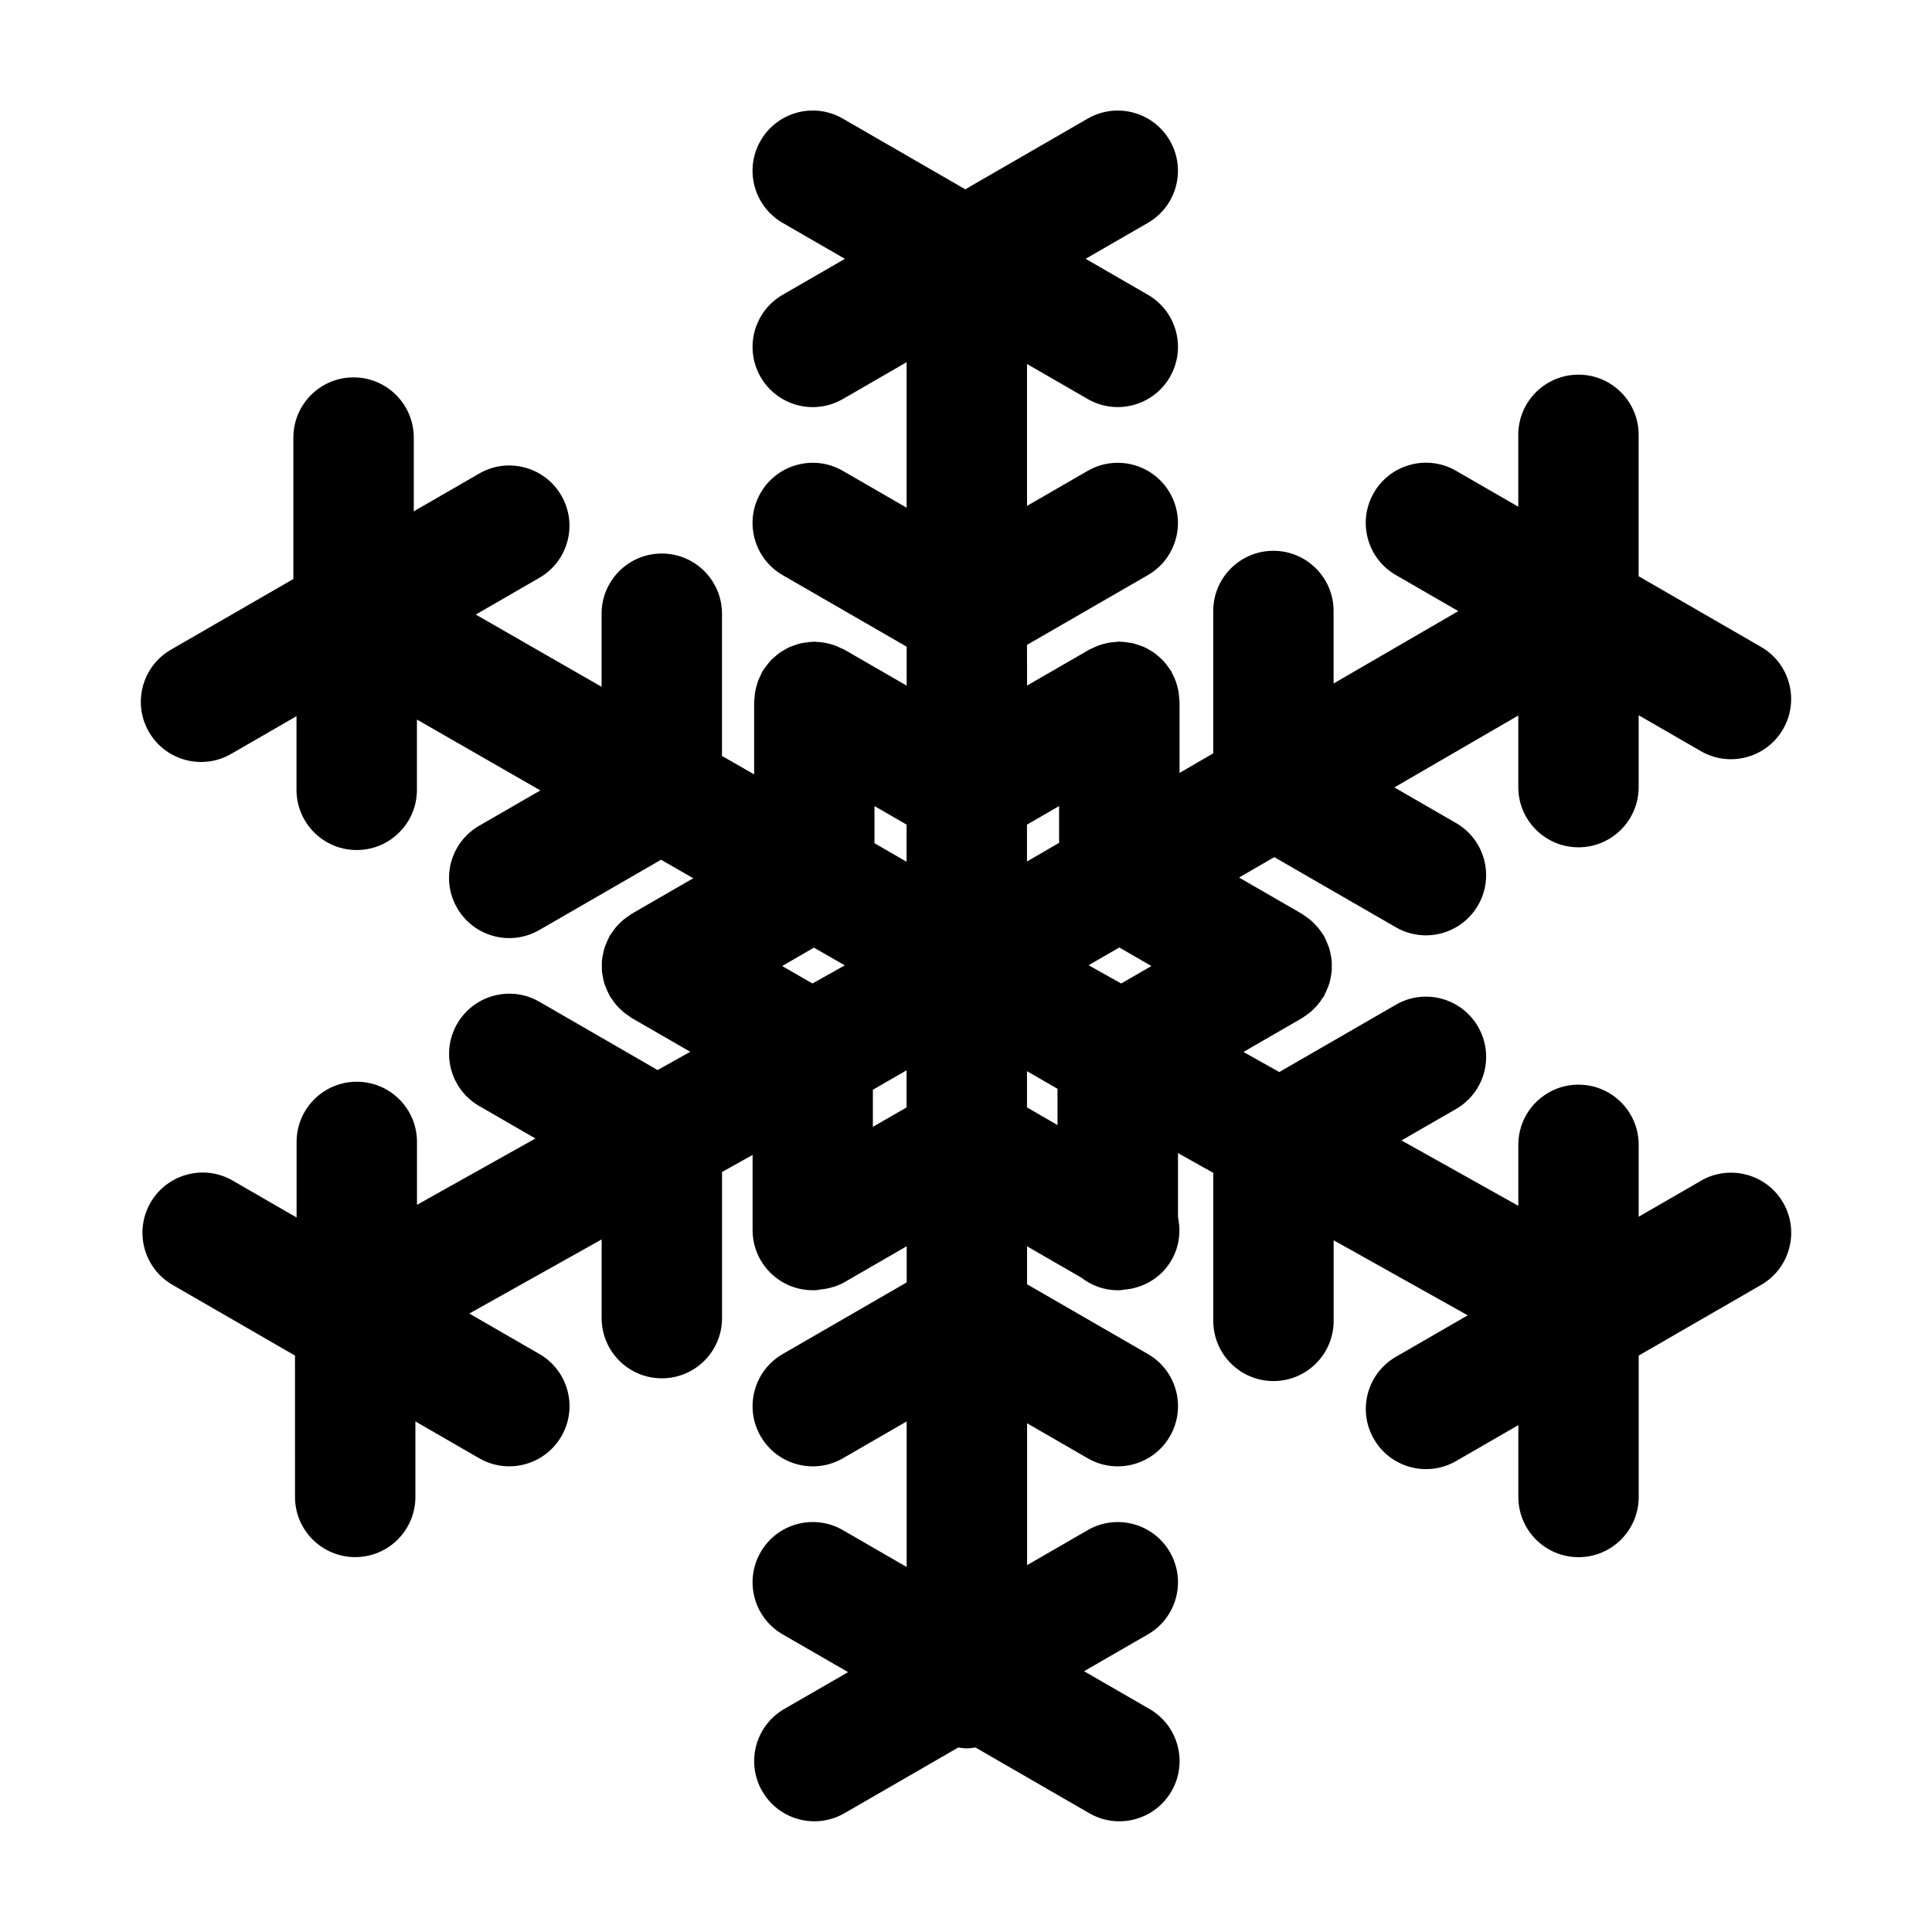
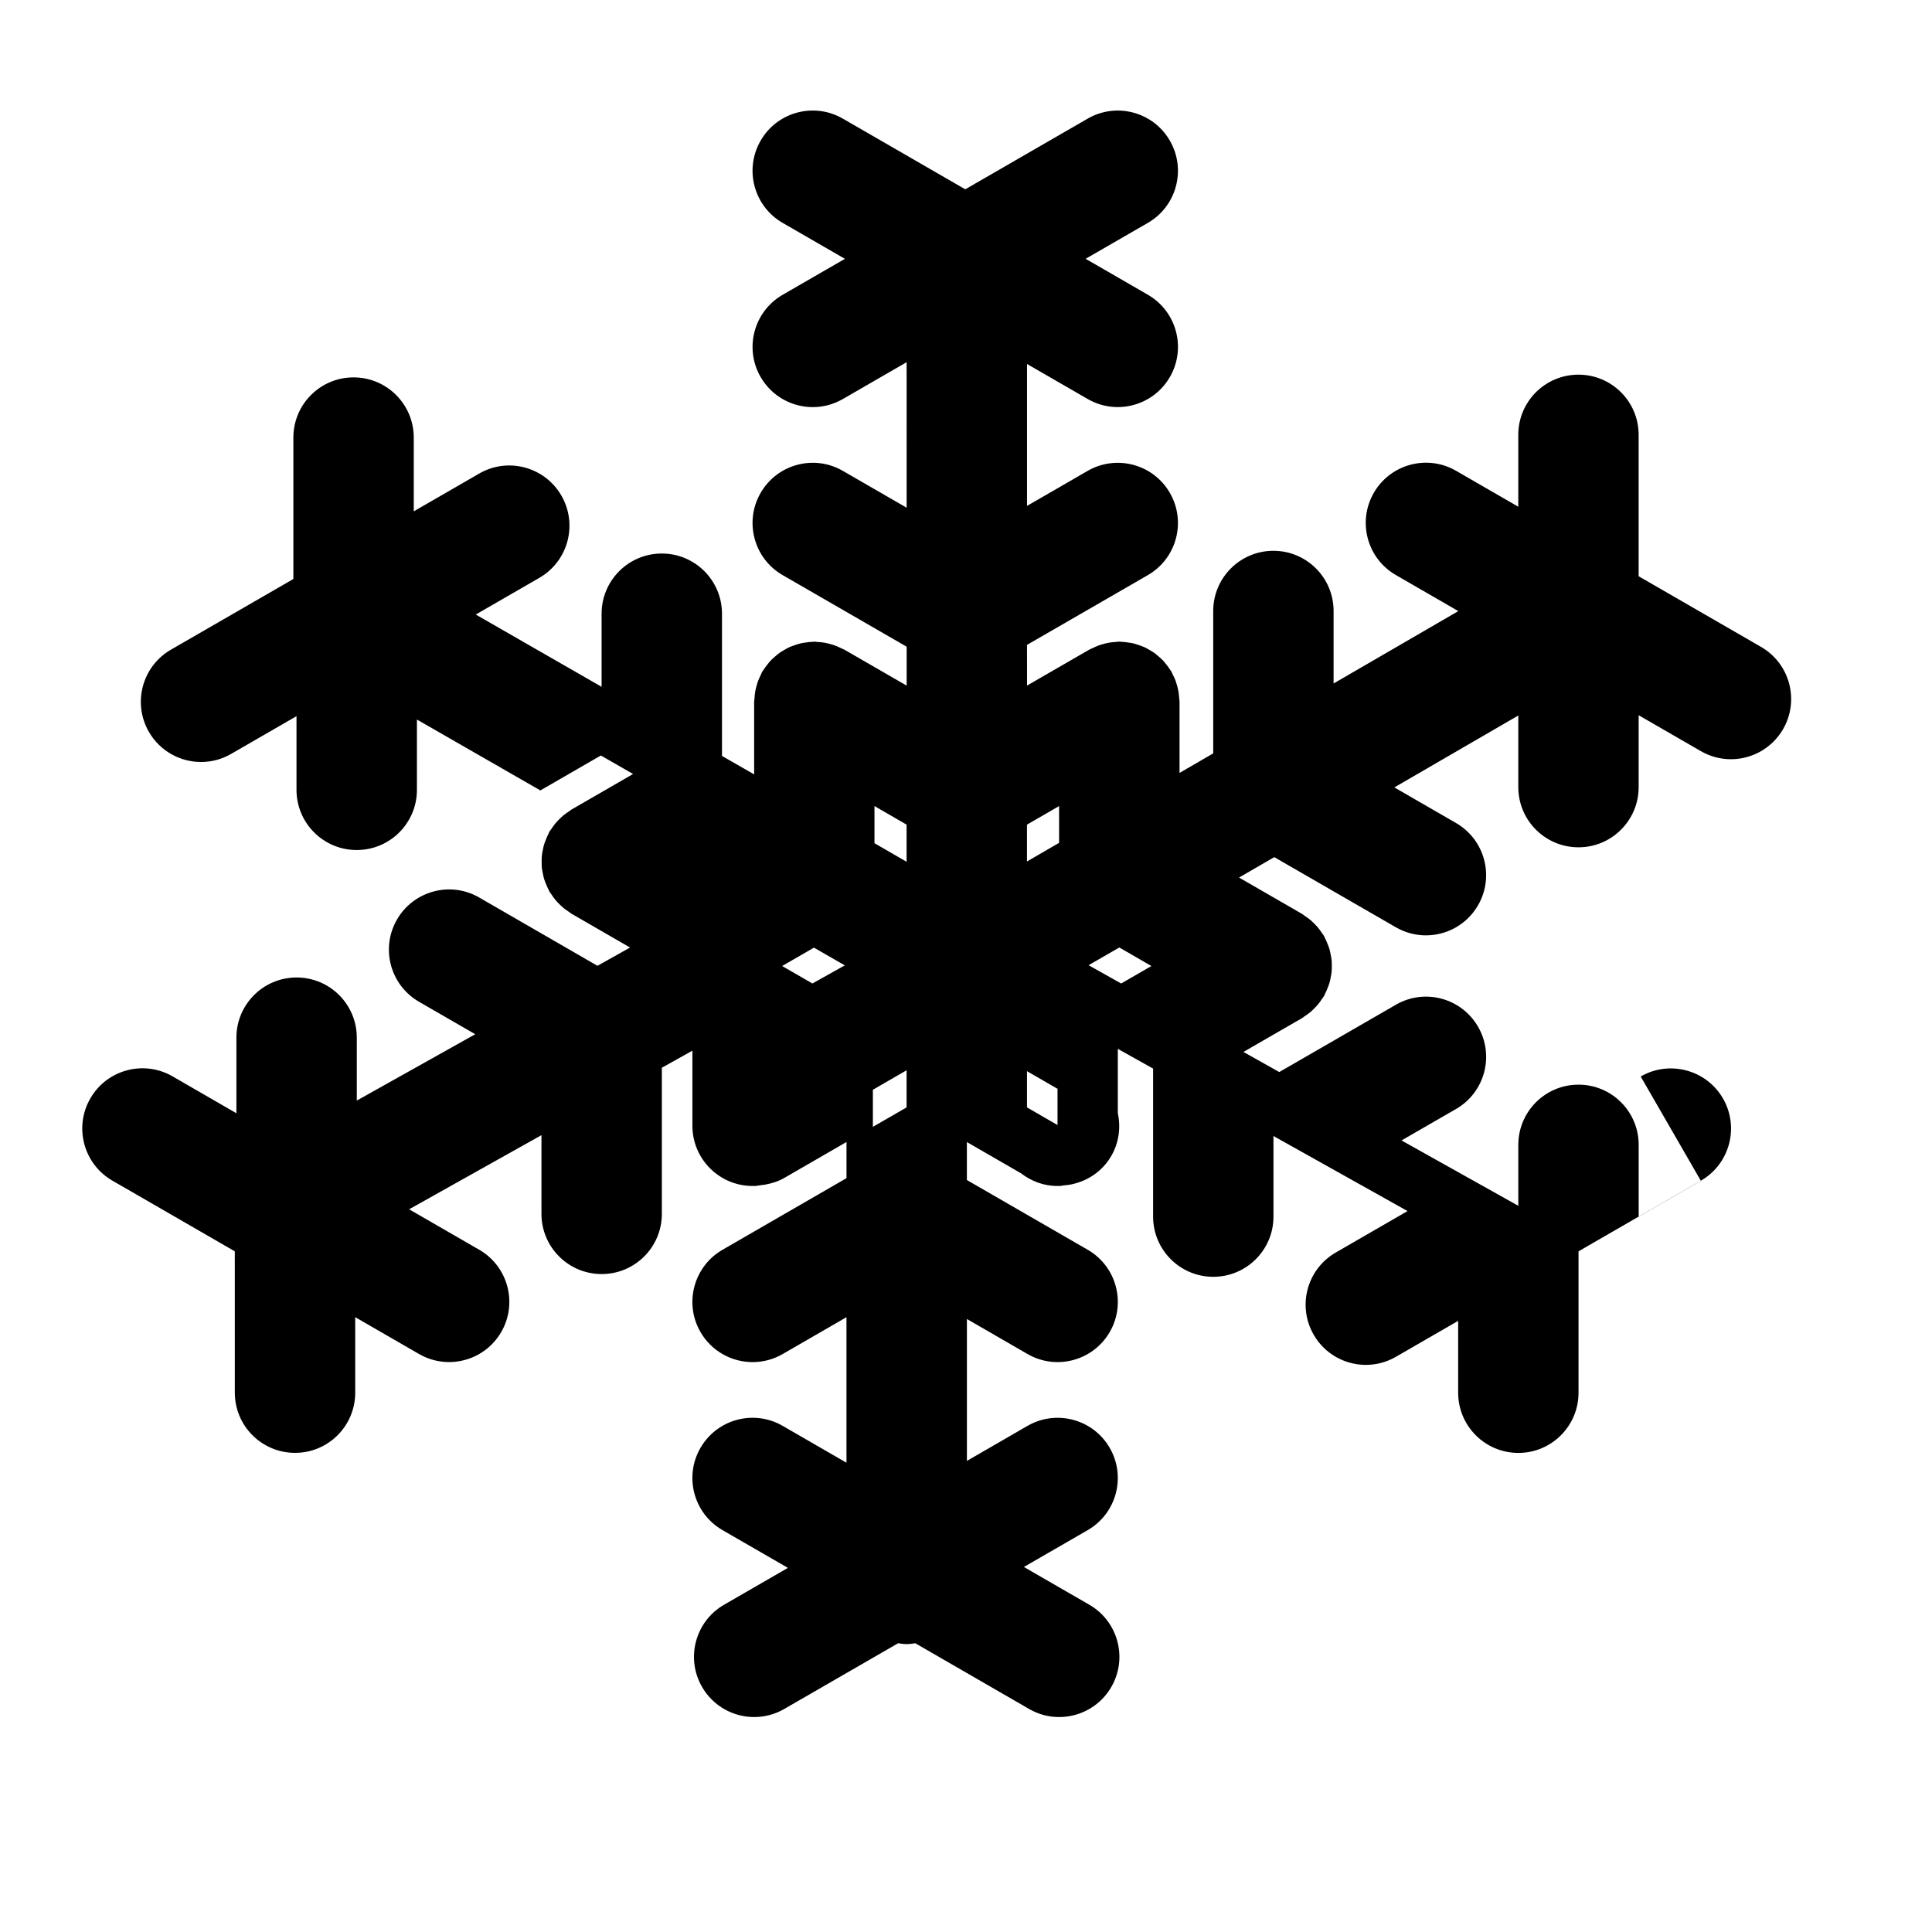
<svg xmlns="http://www.w3.org/2000/svg" fill="#000000" width="800px" height="800px" version="1.1" viewBox="144 144 512 512">
-   <path d="m594.75 456.93-16.484 9.516v-19.051c0-8.812-7.141-15.949-15.949-15.949-8.812 0-15.949 7.141-15.949 15.949v16.156l-30.953-17.324 14.449-8.332c7.633-4.402 10.246-14.16 5.844-21.785-4.41-7.644-14.16-10.262-21.785-5.844l-30.902 17.836-9.496-5.324 15.504-8.949c0.266-0.152 0.48-0.352 0.734-0.523 0.48-0.316 0.945-0.645 1.402-1.008 0.398-0.328 0.754-0.68 1.117-1.043 0.367-0.359 0.727-0.734 1.059-1.145 0.363-0.441 0.691-0.91 0.996-1.387 0.172-0.258 0.371-0.469 0.527-0.734 0.098-0.152 0.133-0.316 0.215-0.484 0.273-0.504 0.488-1.02 0.699-1.547 0.188-0.465 0.383-0.918 0.52-1.391 0.152-0.492 0.242-0.988 0.336-1.492 0.105-0.52 0.211-1.027 0.262-1.547 0.051-0.504 0.039-1.008 0.039-1.523s0.012-1.012-0.039-1.523c-0.051-0.52-0.156-1.027-0.262-1.543-0.098-0.504-0.188-0.996-0.336-1.492-0.133-0.469-0.328-0.934-0.52-1.387-0.211-0.527-0.43-1.055-0.699-1.559-0.086-0.156-0.125-0.324-0.215-0.484-0.156-0.266-0.359-0.48-0.523-0.73-0.316-0.484-0.645-0.953-1.008-1.395-0.332-0.406-0.691-0.777-1.059-1.145-0.359-0.359-0.719-0.711-1.113-1.031-0.457-0.371-0.938-0.707-1.422-1.02-0.25-0.168-0.453-0.367-0.719-0.523l-16.656-9.613 9.332-5.41 32.219 18.59c2.508 1.449 5.254 2.141 7.961 2.141 5.512 0 10.879-2.863 13.828-7.981 4.402-7.633 1.785-17.387-5.84-21.789l-16.344-9.438 32.844-19.055v18.973c0 8.812 7.141 15.957 15.949 15.957 8.812 0 15.949-7.144 15.949-15.957v-19.043l16.484 9.516c2.516 1.449 5.254 2.141 7.965 2.141 5.512 0 10.871-2.863 13.828-7.977 4.402-7.633 1.785-17.387-5.84-21.789l-32.441-18.727v-37.473c0-8.812-7.141-15.949-15.949-15.949-8.812 0-15.949 7.141-15.949 15.949v19.051l-16.496-9.527c-7.617-4.402-17.383-1.797-21.789 5.84-4.402 7.629-1.793 17.387 5.84 21.789l16.555 9.562-33.055 19.18v-19.215c0-8.812-7.141-15.949-15.949-15.949-8.812 0-15.949 7.141-15.949 15.949v37.734l-8.926 5.18v-18.848c0-0.359-0.086-0.691-0.105-1.043-0.031-0.5-0.07-0.992-0.145-1.484-0.098-0.586-0.23-1.152-0.387-1.715-0.117-0.43-0.238-0.848-0.387-1.27-0.23-0.613-0.504-1.188-0.801-1.762-0.117-0.23-0.188-0.48-0.312-0.711-0.074-0.133-0.188-0.238-0.262-0.367-0.336-0.543-0.727-1.047-1.117-1.547-0.277-0.336-0.527-0.684-0.82-0.996-0.395-0.418-0.832-0.789-1.266-1.168-0.359-0.301-0.695-0.609-1.066-0.875-0.453-0.328-0.941-0.598-1.43-0.875-0.398-0.227-0.789-0.469-1.215-0.66-0.5-0.23-1.023-0.402-1.559-0.578-0.457-0.156-0.906-0.312-1.379-0.43-0.484-0.109-0.988-0.176-1.496-0.246-0.559-0.074-1.113-0.152-1.684-0.172-0.172-0.004-0.332-0.051-0.508-0.051-0.301 0-0.578 0.07-0.883 0.09-0.59 0.031-1.176 0.082-1.773 0.18-0.488 0.082-0.945 0.195-1.41 0.316-0.527 0.141-1.055 0.293-1.578 0.488-0.492 0.191-0.961 0.418-1.43 0.648-0.309 0.145-0.613 0.238-0.918 0.414l-16.48 9.516-0.012-10.781 32.023-18.488c7.633-4.41 10.242-14.168 5.836-21.789-4.402-7.644-14.172-10.227-21.789-5.84l-16.066 9.281v-37.605l16.078 9.281c7.613 4.402 17.383 1.797 21.789-5.84 4.402-7.633 1.785-17.387-5.84-21.789l-16.496-9.527 16.488-9.516c7.629-4.41 10.242-14.16 5.836-21.789-4.402-7.644-14.172-10.242-21.789-5.84l-32.434 18.727-32.445-18.73c-7.644-4.418-17.391-1.793-21.789 5.84-4.41 7.633-1.789 17.387 5.84 21.789l16.5 9.527-16.5 9.527c-7.629 4.41-10.242 14.168-5.84 21.789 2.957 5.117 8.312 7.981 13.828 7.981 2.707 0 5.453-0.691 7.961-2.141l16.902-9.766 0.004 38.566-16.906-9.766c-7.621-4.41-17.383-1.793-21.789 5.84-4.41 7.629-1.789 17.387 5.84 21.789l32.863 18.973v10.312l-16.484-9.516c-0.309-0.176-0.629-0.273-0.941-0.422-0.449-0.223-0.898-0.438-1.367-0.621-0.57-0.215-1.148-0.383-1.723-0.535-0.402-0.105-0.805-0.203-1.219-0.277-0.684-0.117-1.359-0.176-2.039-0.207-0.23-0.012-0.453-0.07-0.691-0.07-0.137 0-0.266 0.035-0.402 0.039-0.684 0.02-1.359 0.102-2.035 0.207-0.387 0.059-0.77 0.105-1.145 0.191-0.598 0.141-1.18 0.336-1.762 0.543-0.402 0.141-0.805 0.273-1.195 0.441-0.535 0.242-1.043 0.539-1.547 0.84-0.379 0.223-0.762 0.434-1.117 0.684-0.457 0.328-0.883 0.707-1.309 1.078-0.352 0.312-0.715 0.621-1.039 0.957-0.352 0.371-0.664 0.781-0.988 1.195-0.336 0.438-0.672 0.871-0.961 1.344-0.098 0.152-0.223 0.277-0.312 0.434-0.156 0.273-0.238 0.559-0.371 0.832-0.258 0.516-0.504 1.027-0.707 1.57-0.18 0.484-0.324 0.969-0.453 1.461-0.137 0.5-0.258 0.996-0.348 1.523-0.09 0.559-0.137 1.113-0.168 1.676-0.02 0.312-0.098 0.609-0.098 0.926v19.23l-8.52-4.891v-37.684c0-8.812-7.141-15.957-15.949-15.957-8.812 0-15.957 7.141-15.957 15.957v19.363l-33.344-19.148 16.852-9.73c7.629-4.402 10.242-14.16 5.84-21.789-4.41-7.633-14.168-10.262-21.789-5.84l-17.336 10.004v-19.539c0-8.812-7.141-15.957-15.957-15.957-8.812 0-15.949 7.141-15.949 15.957v37.473l-32.445 18.73c-7.629 4.41-10.242 14.16-5.84 21.789 2.953 5.117 8.312 7.977 13.828 7.977 2.707 0 5.453-0.684 7.961-2.141l17.324-10v19.523c0 8.812 7.141 15.949 15.957 15.949 8.816 0 15.957-7.141 15.957-15.949v-18.633l32.711 18.785-16.219 9.367c-7.633 4.41-10.246 14.16-5.84 21.789 2.953 5.125 8.316 7.981 13.828 7.981 2.707 0 5.453-0.691 7.961-2.141l32.254-18.625 8.539 4.906-16.32 9.422c-0.25 0.145-0.453 0.344-0.695 0.504-0.504 0.324-0.988 0.66-1.449 1.043-0.387 0.324-0.742 0.664-1.094 1.012-0.371 0.367-0.734 0.746-1.074 1.16-0.359 0.441-0.676 0.902-0.984 1.367-0.172 0.262-0.383 0.48-0.539 0.75-0.098 0.16-0.137 0.332-0.223 0.5-0.258 0.488-0.473 0.992-0.676 1.5-0.195 0.484-0.395 0.953-0.539 1.441-0.141 0.473-0.227 0.945-0.324 1.426-0.105 0.535-0.223 1.066-0.273 1.605-0.047 0.48-0.035 0.957-0.035 1.441 0 0.535-0.012 1.066 0.039 1.602 0.047 0.492 0.152 0.973 0.246 1.461 0.105 0.523 0.203 1.055 0.359 1.57 0.133 0.449 0.316 0.875 0.492 1.316 0.223 0.555 0.449 1.098 0.734 1.621 0.074 0.145 0.117 0.312 0.207 0.457 0.145 0.258 0.348 0.457 0.504 0.699 0.324 0.5 0.66 0.984 1.039 1.445 0.324 0.395 0.664 0.746 1.02 1.102 0.367 0.367 0.742 0.73 1.152 1.066 0.438 0.359 0.902 0.68 1.371 0.988 0.258 0.168 0.48 0.379 0.746 0.535l15.516 8.957-8.645 4.84-31.336-18.098c-7.621-4.41-17.383-1.789-21.789 5.84-4.41 7.629-1.789 17.387 5.84 21.789l14.902 8.605-31.391 17.578v-16.668c0-8.812-7.141-15.949-15.957-15.949-8.812 0-15.949 7.141-15.949 15.949v20.027l-16.918-9.77c-7.621-4.414-17.391-1.793-21.793 5.84-4.402 7.629-1.789 17.383 5.84 21.789l32.449 18.738 0.004 37.457c0 8.812 7.144 15.949 15.957 15.949s15.949-7.141 15.949-15.949l-0.004-20.012 16.914 9.766c2.516 1.449 5.25 2.137 7.961 2.137 5.512 0 10.879-2.856 13.836-7.981 4.402-7.633 1.785-17.387-5.844-21.785l-18.582-10.723 35.074-19.645v20.859c0 8.812 7.141 15.949 15.957 15.949s15.949-7.141 15.949-15.949v-38.727l8.098-4.527v19.906c0 8.812 7.141 15.957 15.957 15.957 0.074 0 0.141-0.02 0.215-0.023 0.074 0.004 0.141 0.031 0.215 0.031 0.586 0 1.168-0.16 1.762-0.227 0.387-0.055 0.797-0.074 1.18-0.152 1.723-0.324 3.422-0.836 5.019-1.758l16.488-9.527v9.582l-32.863 18.984c-7.629 4.41-10.242 14.168-5.84 21.789 2.957 5.117 8.312 7.977 13.828 7.977 2.707 0 5.453-0.684 7.961-2.137l16.906-9.766v38.566l-16.906-9.766c-7.652-4.418-17.391-1.785-21.789 5.84-4.41 7.633-1.789 17.383 5.84 21.789l17.336 10.004-16.914 9.766c-7.633 4.402-10.242 14.16-5.84 21.789 2.953 5.113 8.312 7.977 13.828 7.977 2.707 0 5.453-0.691 7.961-2.141l30.168-17.418c0.746 0.105 1.5 0.23 2.281 0.23 0.777 0 1.527-0.117 2.273-0.23l30.164 17.418c7.617 4.41 17.387 1.793 21.789-5.836 4.41-7.637 1.789-17.387-5.836-21.789l-17.336-10.004 16.914-9.766c7.629-4.41 10.242-14.168 5.836-21.789-4.402-7.637-14.172-10.238-21.789-5.84l-16.062 9.281v-37.598l16.07 9.281c7.613 4.398 17.383 1.789 21.789-5.84 4.402-7.637 1.785-17.387-5.84-21.789l-32.027-18.488v-10.062l14.34 8.277c2.699 2.086 6.035 3.375 9.707 3.375 0.082 0 0.152-0.02 0.227-0.023 0.055 0.004 0.117 0.023 0.172 0.023 0.48 0 0.934-0.137 1.402-0.18 0.551-0.059 1.113-0.098 1.641-0.211 4.375-0.852 8.383-3.422 10.785-7.582 2.062-3.566 2.527-7.594 1.727-11.32v-17.055l9.352 5.234v39.227c0 8.812 7.141 15.949 15.949 15.949 8.812 0 15.949-7.141 15.949-15.949v-21.363l35.527 19.891-19.027 10.992c-7.637 4.41-10.242 14.168-5.84 21.789 2.953 5.117 8.316 7.981 13.828 7.981 2.707 0 5.453-0.691 7.961-2.141l16.496-9.527v19.043c0 8.812 7.141 15.957 15.949 15.957 8.812 0 15.949-7.144 15.949-15.957v-37.469l32.441-18.727c7.629-4.41 10.242-14.16 5.84-21.789-4.418-7.617-14.188-10.215-21.805-5.816zm-219.43-24.133 8.934-5.16v9.84l-8.934 5.148zm40.844-4.926 8.09 4.672v9.609l-8.09-4.68zm16.32-28.078 8.148-4.699 8.504 4.914-8.012 4.629zm-16.324-27.488v-9.766l8.508-4.918v9.742zm-31.906 0.07-8.508-4.918v-9.84l8.508 4.922zm-32.98 27.629 8.434-4.867 8.172 4.695-8.578 4.801z" />
+   <path d="m594.75 456.93-16.484 9.516v-19.051c0-8.812-7.141-15.949-15.949-15.949-8.812 0-15.949 7.141-15.949 15.949v16.156l-30.953-17.324 14.449-8.332c7.633-4.402 10.246-14.16 5.844-21.785-4.41-7.644-14.16-10.262-21.785-5.844l-30.902 17.836-9.496-5.324 15.504-8.949c0.266-0.152 0.48-0.352 0.734-0.523 0.48-0.316 0.945-0.645 1.402-1.008 0.398-0.328 0.754-0.68 1.117-1.043 0.367-0.359 0.727-0.734 1.059-1.145 0.363-0.441 0.691-0.91 0.996-1.387 0.172-0.258 0.371-0.469 0.527-0.734 0.098-0.152 0.133-0.316 0.215-0.484 0.273-0.504 0.488-1.02 0.699-1.547 0.188-0.465 0.383-0.918 0.52-1.391 0.152-0.492 0.242-0.988 0.336-1.492 0.105-0.52 0.211-1.027 0.262-1.547 0.051-0.504 0.039-1.008 0.039-1.523s0.012-1.012-0.039-1.523c-0.051-0.52-0.156-1.027-0.262-1.543-0.098-0.504-0.188-0.996-0.336-1.492-0.133-0.469-0.328-0.934-0.52-1.387-0.211-0.527-0.43-1.055-0.699-1.559-0.086-0.156-0.125-0.324-0.215-0.484-0.156-0.266-0.359-0.48-0.523-0.73-0.316-0.484-0.645-0.953-1.008-1.395-0.332-0.406-0.691-0.777-1.059-1.145-0.359-0.359-0.719-0.711-1.113-1.031-0.457-0.371-0.938-0.707-1.422-1.02-0.25-0.168-0.453-0.367-0.719-0.523l-16.656-9.613 9.332-5.41 32.219 18.59c2.508 1.449 5.254 2.141 7.961 2.141 5.512 0 10.879-2.863 13.828-7.981 4.402-7.633 1.785-17.387-5.84-21.789l-16.344-9.438 32.844-19.055v18.973c0 8.812 7.141 15.957 15.949 15.957 8.812 0 15.949-7.144 15.949-15.957v-19.043l16.484 9.516c2.516 1.449 5.254 2.141 7.965 2.141 5.512 0 10.871-2.863 13.828-7.977 4.402-7.633 1.785-17.387-5.84-21.789l-32.441-18.727v-37.473c0-8.812-7.141-15.949-15.949-15.949-8.812 0-15.949 7.141-15.949 15.949v19.051l-16.496-9.527c-7.617-4.402-17.383-1.797-21.789 5.84-4.402 7.629-1.793 17.387 5.84 21.789l16.555 9.562-33.055 19.18v-19.215c0-8.812-7.141-15.949-15.949-15.949-8.812 0-15.949 7.141-15.949 15.949v37.734l-8.926 5.18v-18.848c0-0.359-0.086-0.691-0.105-1.043-0.031-0.5-0.07-0.992-0.145-1.484-0.098-0.586-0.23-1.152-0.387-1.715-0.117-0.43-0.238-0.848-0.387-1.27-0.23-0.613-0.504-1.188-0.801-1.762-0.117-0.23-0.188-0.48-0.312-0.711-0.074-0.133-0.188-0.238-0.262-0.367-0.336-0.543-0.727-1.047-1.117-1.547-0.277-0.336-0.527-0.684-0.82-0.996-0.395-0.418-0.832-0.789-1.266-1.168-0.359-0.301-0.695-0.609-1.066-0.875-0.453-0.328-0.941-0.598-1.43-0.875-0.398-0.227-0.789-0.469-1.215-0.66-0.5-0.23-1.023-0.402-1.559-0.578-0.457-0.156-0.906-0.312-1.379-0.43-0.484-0.109-0.988-0.176-1.496-0.246-0.559-0.074-1.113-0.152-1.684-0.172-0.172-0.004-0.332-0.051-0.508-0.051-0.301 0-0.578 0.07-0.883 0.09-0.59 0.031-1.176 0.082-1.773 0.18-0.488 0.082-0.945 0.195-1.41 0.316-0.527 0.141-1.055 0.293-1.578 0.488-0.492 0.191-0.961 0.418-1.43 0.648-0.309 0.145-0.613 0.238-0.918 0.414l-16.48 9.516-0.012-10.781 32.023-18.488c7.633-4.41 10.242-14.168 5.836-21.789-4.402-7.644-14.172-10.227-21.789-5.84l-16.066 9.281v-37.605l16.078 9.281c7.613 4.402 17.383 1.797 21.789-5.84 4.402-7.633 1.785-17.387-5.84-21.789l-16.496-9.527 16.488-9.516c7.629-4.41 10.242-14.16 5.836-21.789-4.402-7.644-14.172-10.242-21.789-5.84l-32.434 18.727-32.445-18.73c-7.644-4.418-17.391-1.793-21.789 5.84-4.41 7.633-1.789 17.387 5.84 21.789l16.5 9.527-16.5 9.527c-7.629 4.41-10.242 14.168-5.84 21.789 2.957 5.117 8.312 7.981 13.828 7.981 2.707 0 5.453-0.691 7.961-2.141l16.902-9.766 0.004 38.566-16.906-9.766c-7.621-4.41-17.383-1.793-21.789 5.84-4.41 7.629-1.789 17.387 5.84 21.789l32.863 18.973v10.312l-16.484-9.516c-0.309-0.176-0.629-0.273-0.941-0.422-0.449-0.223-0.898-0.438-1.367-0.621-0.57-0.215-1.148-0.383-1.723-0.535-0.402-0.105-0.805-0.203-1.219-0.277-0.684-0.117-1.359-0.176-2.039-0.207-0.23-0.012-0.453-0.07-0.691-0.07-0.137 0-0.266 0.035-0.402 0.039-0.684 0.02-1.359 0.102-2.035 0.207-0.387 0.059-0.77 0.105-1.145 0.191-0.598 0.141-1.18 0.336-1.762 0.543-0.402 0.141-0.805 0.273-1.195 0.441-0.535 0.242-1.043 0.539-1.547 0.84-0.379 0.223-0.762 0.434-1.117 0.684-0.457 0.328-0.883 0.707-1.309 1.078-0.352 0.312-0.715 0.621-1.039 0.957-0.352 0.371-0.664 0.781-0.988 1.195-0.336 0.438-0.672 0.871-0.961 1.344-0.098 0.152-0.223 0.277-0.312 0.434-0.156 0.273-0.238 0.559-0.371 0.832-0.258 0.516-0.504 1.027-0.707 1.57-0.18 0.484-0.324 0.969-0.453 1.461-0.137 0.5-0.258 0.996-0.348 1.523-0.09 0.559-0.137 1.113-0.168 1.676-0.02 0.312-0.098 0.609-0.098 0.926v19.23l-8.52-4.891v-37.684c0-8.812-7.141-15.957-15.949-15.957-8.812 0-15.957 7.141-15.957 15.957v19.363l-33.344-19.148 16.852-9.73c7.629-4.402 10.242-14.16 5.84-21.789-4.41-7.633-14.168-10.262-21.789-5.84l-17.336 10.004v-19.539c0-8.812-7.141-15.957-15.957-15.957-8.812 0-15.949 7.141-15.949 15.957v37.473l-32.445 18.73c-7.629 4.41-10.242 14.16-5.84 21.789 2.953 5.117 8.312 7.977 13.828 7.977 2.707 0 5.453-0.684 7.961-2.141l17.324-10v19.523c0 8.812 7.141 15.949 15.957 15.949 8.816 0 15.957-7.141 15.957-15.949v-18.633l32.711 18.785-16.219 9.367l32.254-18.625 8.539 4.906-16.32 9.422c-0.25 0.145-0.453 0.344-0.695 0.504-0.504 0.324-0.988 0.66-1.449 1.043-0.387 0.324-0.742 0.664-1.094 1.012-0.371 0.367-0.734 0.746-1.074 1.16-0.359 0.441-0.676 0.902-0.984 1.367-0.172 0.262-0.383 0.48-0.539 0.75-0.098 0.16-0.137 0.332-0.223 0.5-0.258 0.488-0.473 0.992-0.676 1.5-0.195 0.484-0.395 0.953-0.539 1.441-0.141 0.473-0.227 0.945-0.324 1.426-0.105 0.535-0.223 1.066-0.273 1.605-0.047 0.48-0.035 0.957-0.035 1.441 0 0.535-0.012 1.066 0.039 1.602 0.047 0.492 0.152 0.973 0.246 1.461 0.105 0.523 0.203 1.055 0.359 1.57 0.133 0.449 0.316 0.875 0.492 1.316 0.223 0.555 0.449 1.098 0.734 1.621 0.074 0.145 0.117 0.312 0.207 0.457 0.145 0.258 0.348 0.457 0.504 0.699 0.324 0.5 0.66 0.984 1.039 1.445 0.324 0.395 0.664 0.746 1.02 1.102 0.367 0.367 0.742 0.73 1.152 1.066 0.438 0.359 0.902 0.68 1.371 0.988 0.258 0.168 0.48 0.379 0.746 0.535l15.516 8.957-8.645 4.84-31.336-18.098c-7.621-4.41-17.383-1.789-21.789 5.84-4.41 7.629-1.789 17.387 5.84 21.789l14.902 8.605-31.391 17.578v-16.668c0-8.812-7.141-15.949-15.957-15.949-8.812 0-15.949 7.141-15.949 15.949v20.027l-16.918-9.77c-7.621-4.414-17.391-1.793-21.793 5.84-4.402 7.629-1.789 17.383 5.84 21.789l32.449 18.738 0.004 37.457c0 8.812 7.144 15.949 15.957 15.949s15.949-7.141 15.949-15.949l-0.004-20.012 16.914 9.766c2.516 1.449 5.25 2.137 7.961 2.137 5.512 0 10.879-2.856 13.836-7.981 4.402-7.633 1.785-17.387-5.844-21.785l-18.582-10.723 35.074-19.645v20.859c0 8.812 7.141 15.949 15.957 15.949s15.949-7.141 15.949-15.949v-38.727l8.098-4.527v19.906c0 8.812 7.141 15.957 15.957 15.957 0.074 0 0.141-0.02 0.215-0.023 0.074 0.004 0.141 0.031 0.215 0.031 0.586 0 1.168-0.16 1.762-0.227 0.387-0.055 0.797-0.074 1.18-0.152 1.723-0.324 3.422-0.836 5.019-1.758l16.488-9.527v9.582l-32.863 18.984c-7.629 4.41-10.242 14.168-5.84 21.789 2.957 5.117 8.312 7.977 13.828 7.977 2.707 0 5.453-0.684 7.961-2.137l16.906-9.766v38.566l-16.906-9.766c-7.652-4.418-17.391-1.785-21.789 5.84-4.41 7.633-1.789 17.383 5.84 21.789l17.336 10.004-16.914 9.766c-7.633 4.402-10.242 14.16-5.84 21.789 2.953 5.113 8.312 7.977 13.828 7.977 2.707 0 5.453-0.691 7.961-2.141l30.168-17.418c0.746 0.105 1.5 0.23 2.281 0.23 0.777 0 1.527-0.117 2.273-0.23l30.164 17.418c7.617 4.41 17.387 1.793 21.789-5.836 4.41-7.637 1.789-17.387-5.836-21.789l-17.336-10.004 16.914-9.766c7.629-4.41 10.242-14.168 5.836-21.789-4.402-7.637-14.172-10.238-21.789-5.84l-16.062 9.281v-37.598l16.07 9.281c7.613 4.398 17.383 1.789 21.789-5.84 4.402-7.637 1.785-17.387-5.84-21.789l-32.027-18.488v-10.062l14.34 8.277c2.699 2.086 6.035 3.375 9.707 3.375 0.082 0 0.152-0.02 0.227-0.023 0.055 0.004 0.117 0.023 0.172 0.023 0.48 0 0.934-0.137 1.402-0.18 0.551-0.059 1.113-0.098 1.641-0.211 4.375-0.852 8.383-3.422 10.785-7.582 2.062-3.566 2.527-7.594 1.727-11.32v-17.055l9.352 5.234v39.227c0 8.812 7.141 15.949 15.949 15.949 8.812 0 15.949-7.141 15.949-15.949v-21.363l35.527 19.891-19.027 10.992c-7.637 4.41-10.242 14.168-5.84 21.789 2.953 5.117 8.316 7.981 13.828 7.981 2.707 0 5.453-0.691 7.961-2.141l16.496-9.527v19.043c0 8.812 7.141 15.957 15.949 15.957 8.812 0 15.949-7.144 15.949-15.957v-37.469l32.441-18.727c7.629-4.41 10.242-14.16 5.84-21.789-4.418-7.617-14.188-10.215-21.805-5.816zm-219.43-24.133 8.934-5.16v9.84l-8.934 5.148zm40.844-4.926 8.09 4.672v9.609l-8.09-4.68zm16.32-28.078 8.148-4.699 8.504 4.914-8.012 4.629zm-16.324-27.488v-9.766l8.508-4.918v9.742zm-31.906 0.07-8.508-4.918v-9.84l8.508 4.922zm-32.98 27.629 8.434-4.867 8.172 4.695-8.578 4.801z" />
</svg>